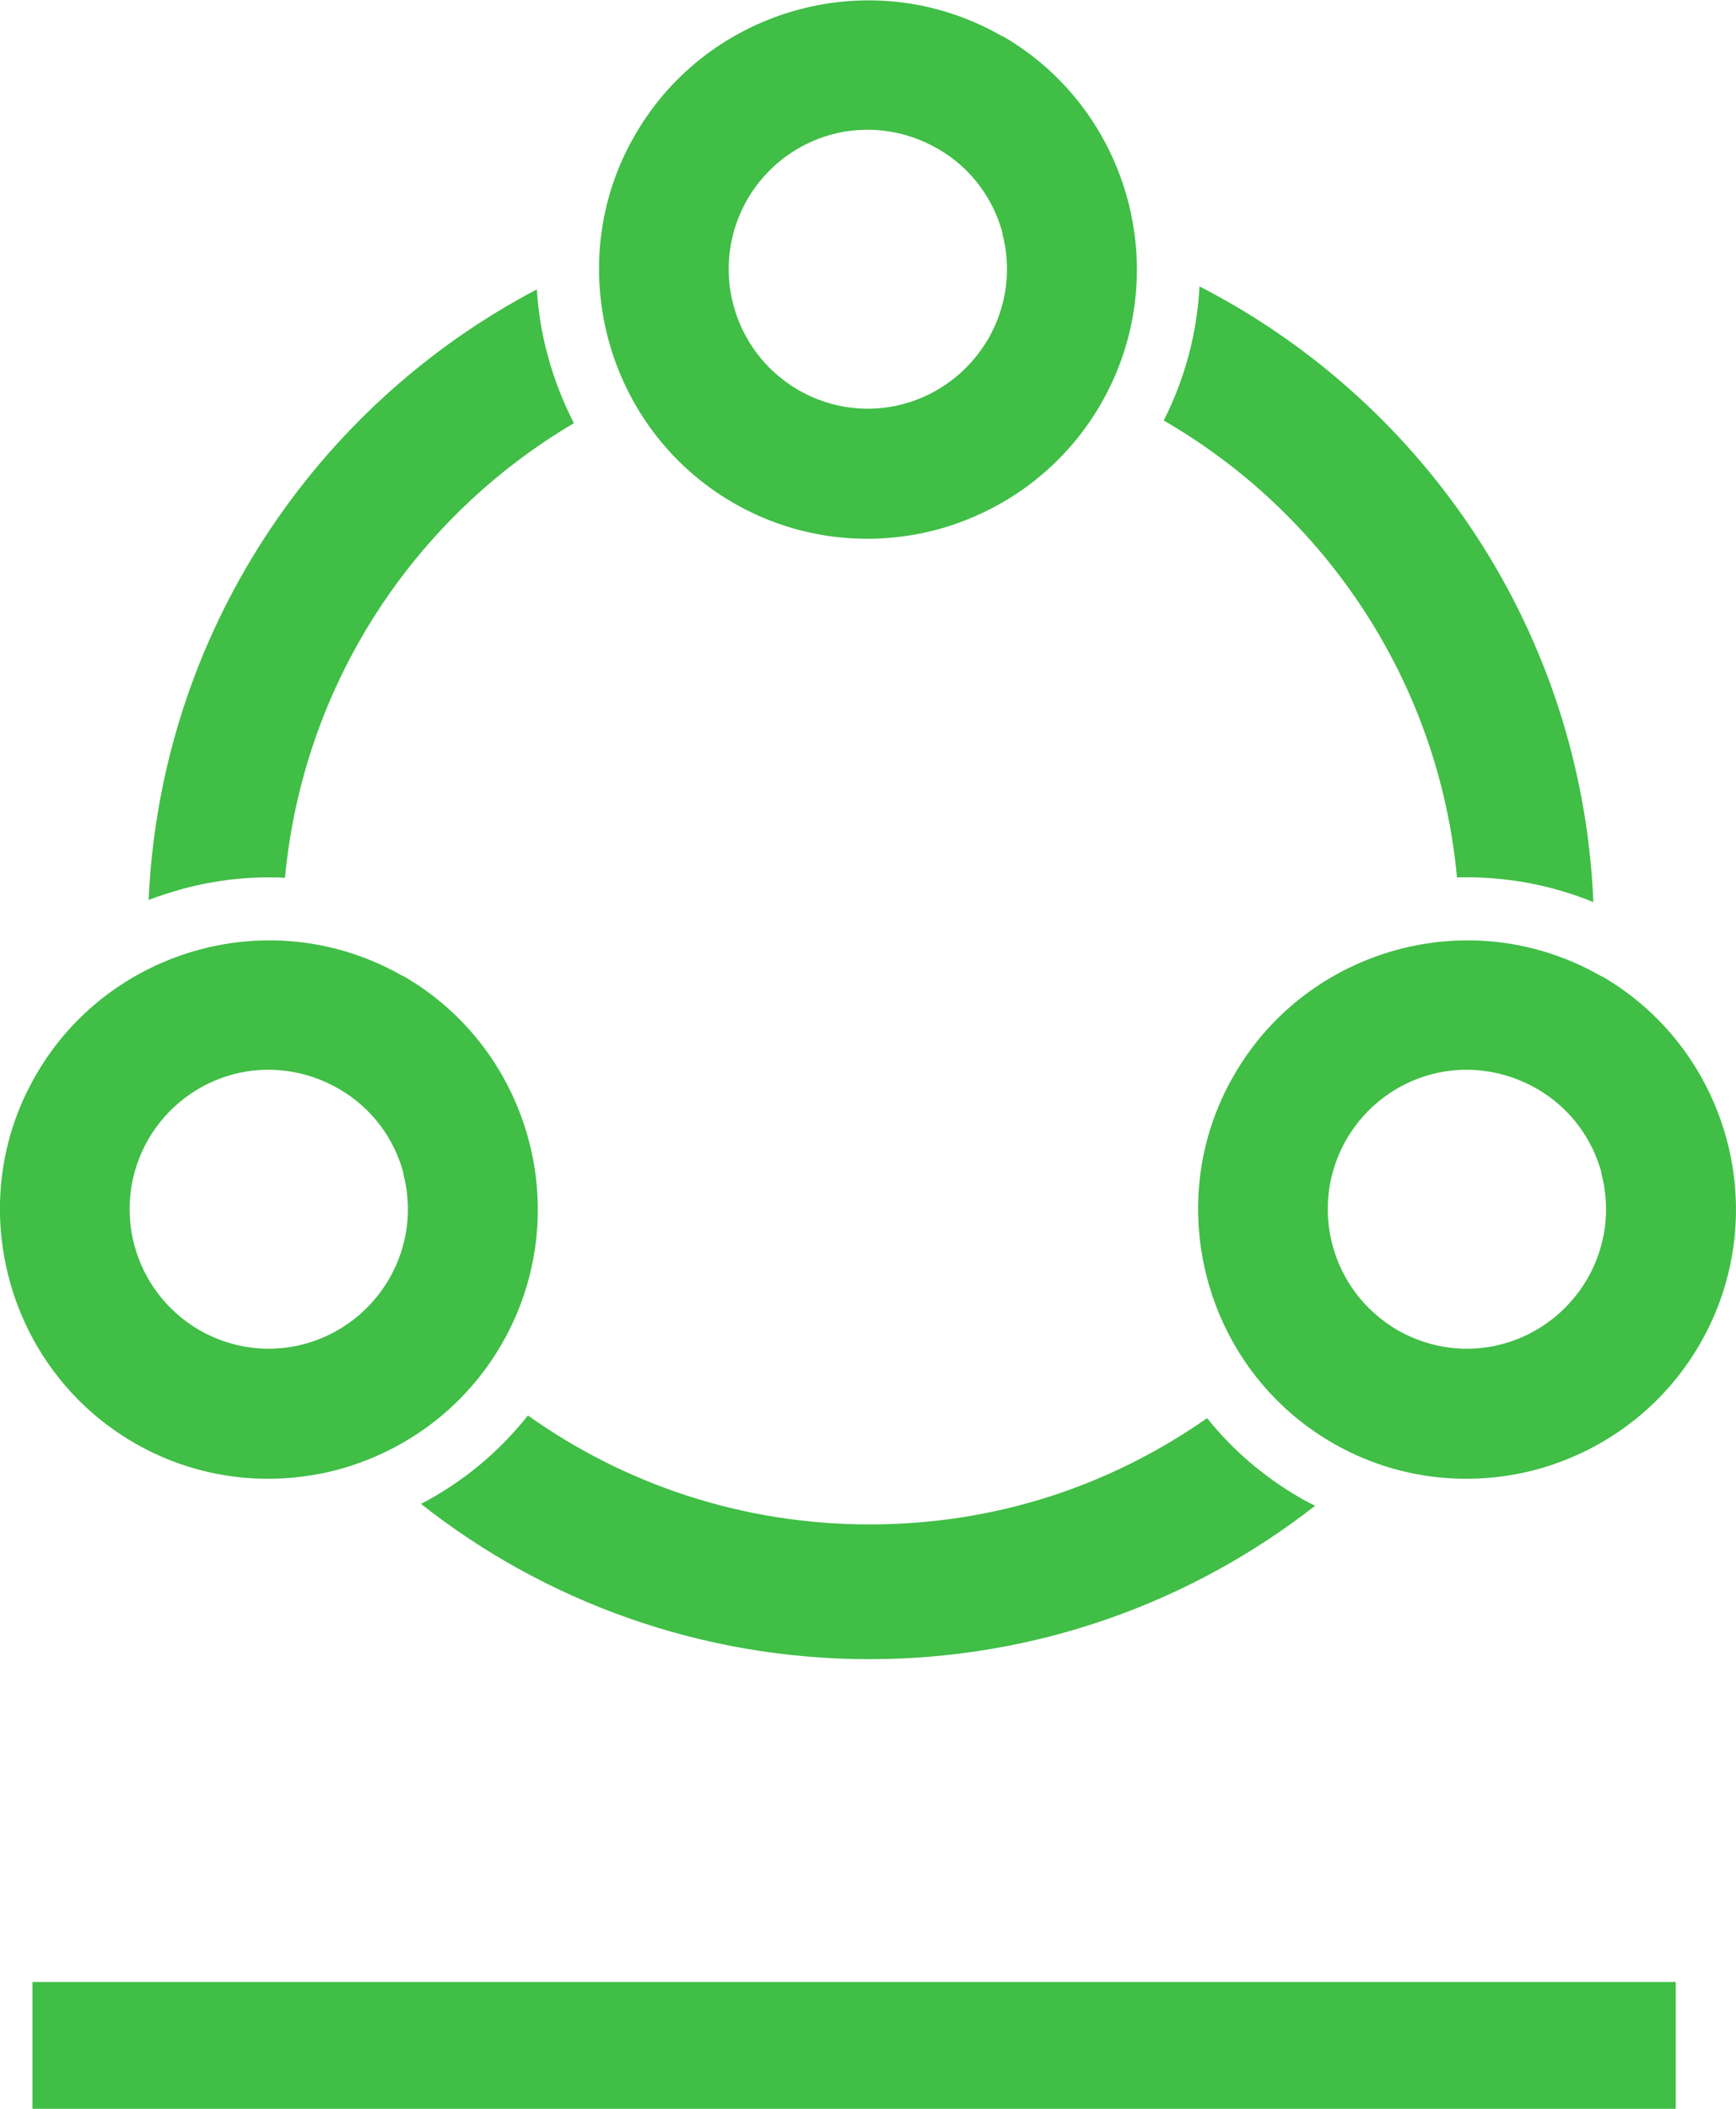
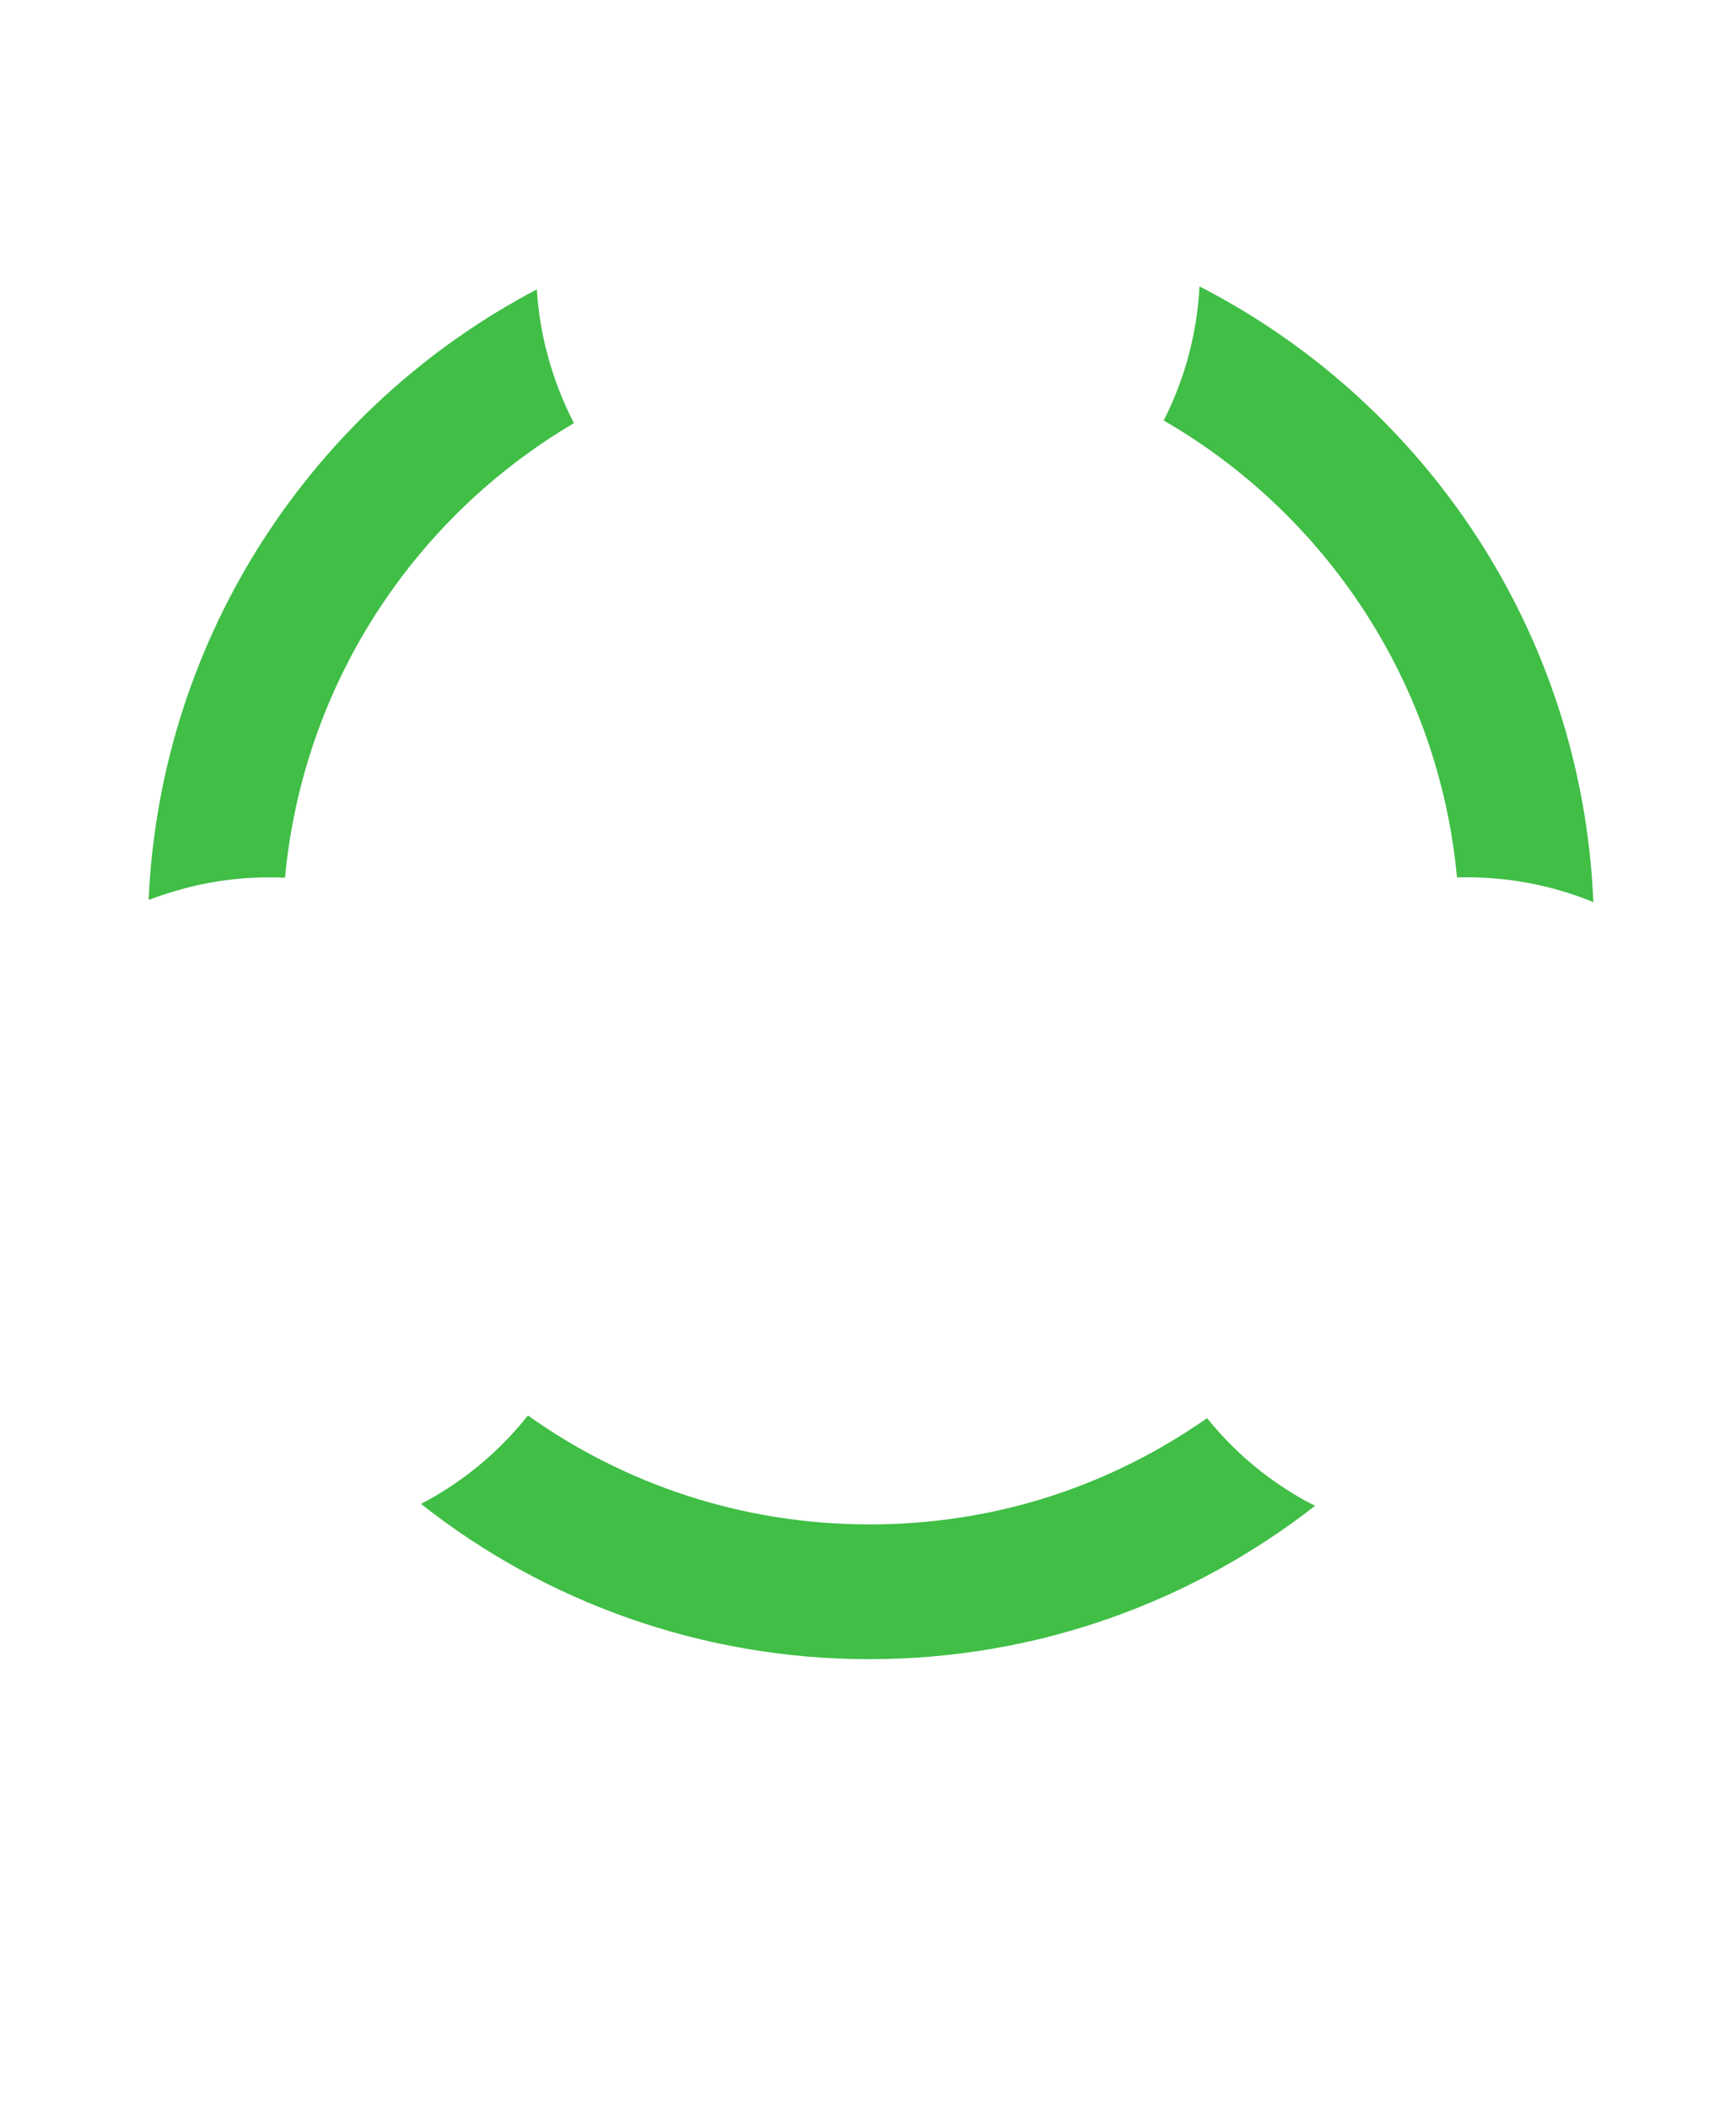
<svg xmlns="http://www.w3.org/2000/svg" id="Layer_1" viewBox="0 0 52.45 63.69">
  <defs>
    <style>.cls-1,.cls-2{fill:#40be46;}.cls-2{fill-rule:evenodd;}</style>
  </defs>
-   <path class="cls-1" d="M48.39,29.48c1.94,1.12,3.24,2.93,3.78,4.94,.54,2.01,.31,4.23-.81,6.17-1.12,1.94-2.92,3.24-4.93,3.79-2.01,.54-4.23,.32-6.17-.8-1.94-1.12-3.24-2.93-3.78-4.94-.54-2.02-.32-4.24,.81-6.18,1.12-1.94,2.93-3.24,4.94-3.78,2.01-.54,4.22-.31,6.16,.81h0Zm0,5.95c-.28-1.04-.95-1.97-1.96-2.55-1.01-.58-2.16-.71-3.2-.43-1.03,.28-1.96,.95-2.55,1.96-.58,1.01-.7,2.16-.42,3.2,.28,1.04,.95,1.97,1.96,2.56,1.01,.58,2.15,.7,3.18,.42,1.04-.28,1.97-.96,2.56-1.97,.58-1.01,.7-2.15,.42-3.19Z" />
-   <path class="cls-1" d="M12.19,29.48c1.94,1.12,3.24,2.93,3.78,4.94,.54,2.01,.31,4.23-.81,6.17-1.12,1.94-2.92,3.24-4.93,3.79-2.01,.54-4.23,.32-6.17-.8-1.94-1.12-3.24-2.93-3.78-4.94-.54-2.02-.32-4.24,.81-6.18,1.12-1.94,2.93-3.24,4.94-3.78,2.01-.54,4.22-.31,6.16,.81h0Zm0,5.95c-.28-1.04-.95-1.97-1.96-2.55-1.01-.58-2.16-.71-3.2-.43-1.03,.28-1.96,.95-2.55,1.96-.58,1.01-.7,2.16-.42,3.2,.28,1.04,.95,1.97,1.96,2.56,1.01,.58,2.15,.7,3.18,.42,1.04-.28,1.97-.96,2.56-1.97,.58-1.01,.7-2.15,.42-3.19h0Z" />
-   <path class="cls-1" d="M30.29,1.09c1.94,1.12,3.24,2.93,3.78,4.94,.54,2.01,.31,4.23-.81,6.17-1.12,1.94-2.92,3.24-4.93,3.79-2.01,.54-4.23,.32-6.17-.8-1.94-1.12-3.24-2.93-3.78-4.94-.54-2.02-.32-4.24,.81-6.18,1.12-1.94,2.93-3.24,4.94-3.78,2.01-.54,4.22-.31,6.16,.81h0Zm0,5.95c-.28-1.04-.95-1.97-1.96-2.55-1.01-.58-2.16-.71-3.2-.43-1.03,.28-1.96,.95-2.55,1.96-.58,1.01-.7,2.16-.42,3.2,.28,1.04,.95,1.97,1.96,2.56,1.01,.58,2.15,.7,3.18,.42,1.04-.28,1.97-.96,2.56-1.97,.58-1.01,.7-2.15,.42-3.19h0Z" />
-   <path class="cls-1" d="M50.63,63.69H.98v-3.83H50.63v3.83Z" />
  <path class="cls-2" d="M39.73,45.48c-3.72,2.9-8.39,4.63-13.47,4.63s-9.82-1.75-13.54-4.69c1.25-.65,2.35-1.56,3.23-2.67,2.91,2.07,6.47,3.29,10.32,3.29s7.31-1.19,10.2-3.21c.77,.96,1.71,1.77,2.8,2.4,.15,.09,.31,.17,.47,.25h0Z" />
  <path class="cls-2" d="M4.49,27.18c.36-8.02,5.02-14.92,11.73-18.44,.04,.67,.15,1.34,.33,2,.19,.71,.46,1.4,.79,2.04-4.82,2.84-8.18,7.87-8.73,13.73-1.03-.05-2.07,.06-3.07,.33-.36,.1-.71,.21-1.05,.34Z" />
  <path class="cls-2" d="M48.14,27.24c-.34-8.12-5.08-15.09-11.9-18.59-.07,1.4-.44,2.79-1.08,4.05,4.88,2.82,8.31,7.89,8.86,13.8,1.41-.04,2.82,.21,4.13,.75h0Z" />
</svg>